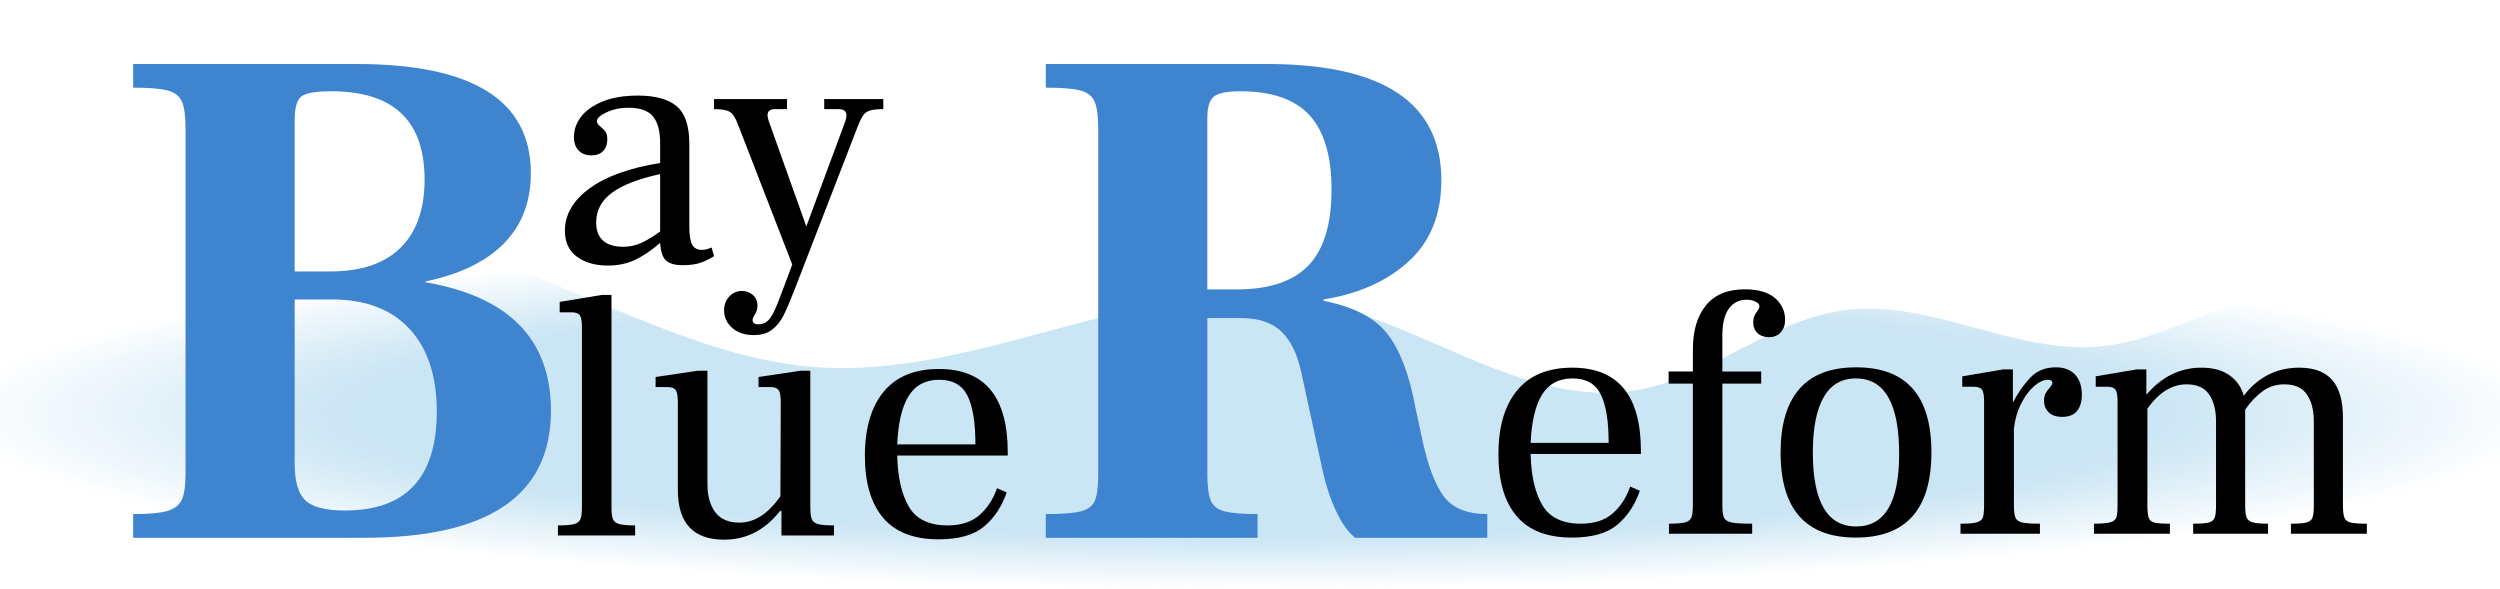
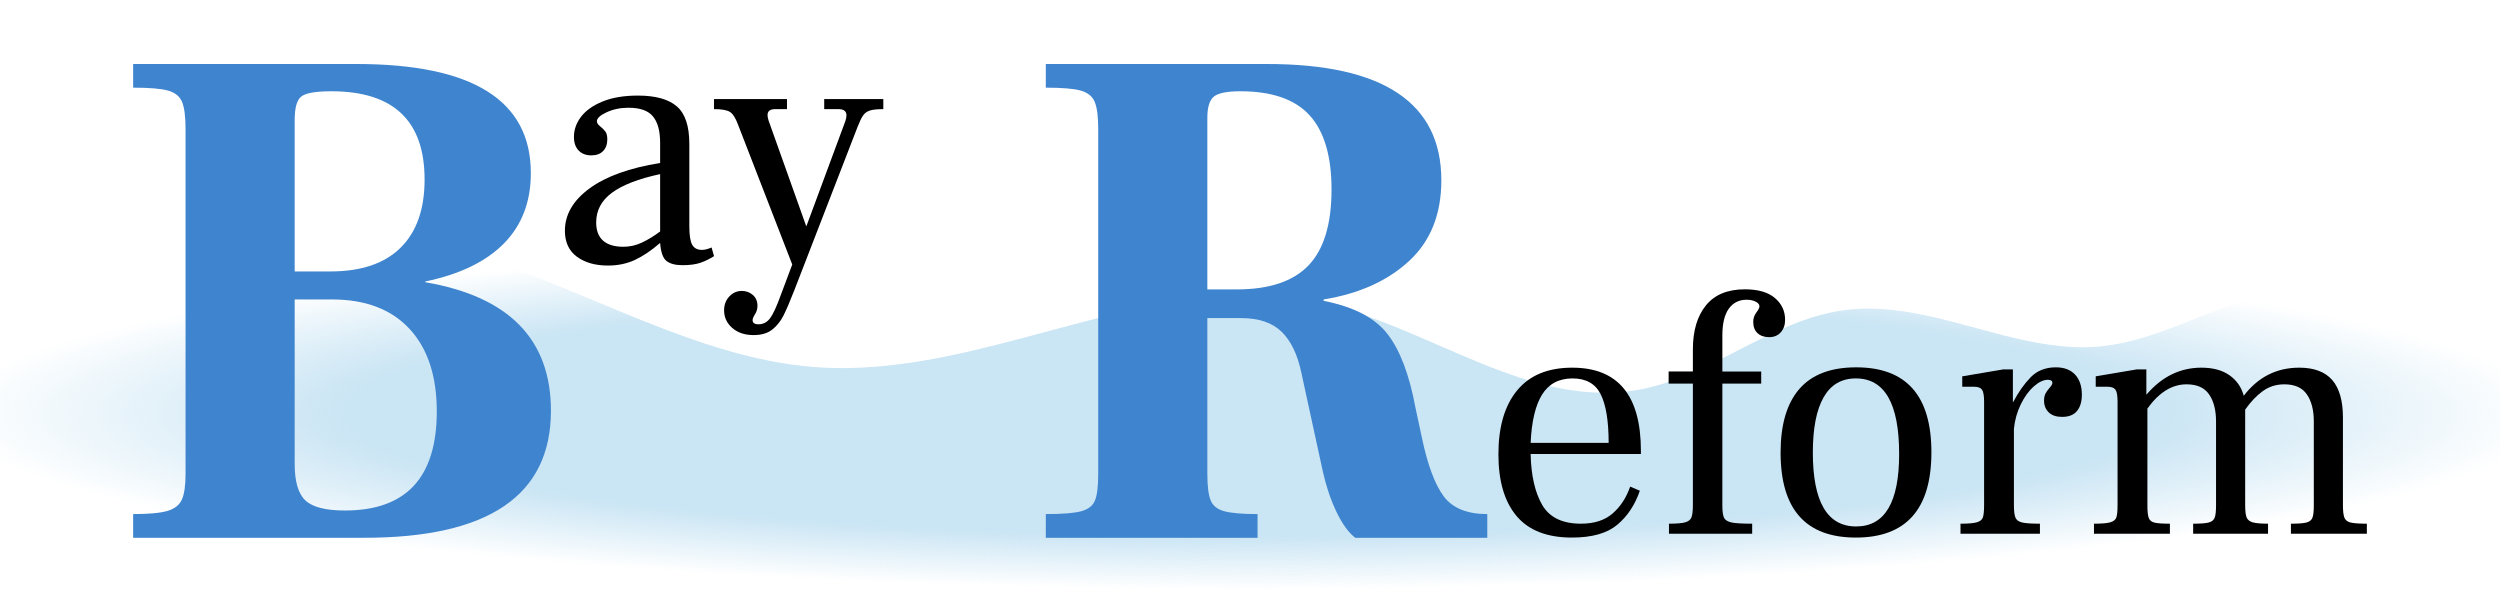
<svg xmlns="http://www.w3.org/2000/svg" xmlns:ns1="http://sodipodi.sourceforge.net/DTD/sodipodi-0.dtd" xmlns:ns2="http://www.inkscape.org/namespaces/inkscape" xmlns:xlink="http://www.w3.org/1999/xlink" width="1400" zoomAndPan="magnify" viewBox="0 0 1050 247.5" height="330" preserveAspectRatio="xMidYMid meet" version="1.2" id="svg23" ns1:docname="logo4.svg" ns2:version="1.4.2 (f4327f4, 2025-05-13)" xml:space="preserve">
  <ns1:namedview id="namedview23" pagecolor="#ffffff" bordercolor="#000000" borderopacity="0.25" ns2:showpageshadow="2" ns2:pageopacity="0.0" ns2:pagecheckerboard="0" ns2:deskcolor="#d1d1d1" ns2:zoom="1.218749" ns2:cx="675.28258" ns2:cy="209.64119" ns2:window-width="2560" ns2:window-height="1351" ns2:window-x="-9" ns2:window-y="-9" ns2:window-maximized="1" ns2:current-layer="svg23" />
  <defs id="defs1">
    <linearGradient id="linearGradient31" ns2:collect="always">
      <stop style="stop-color:#cae5f4;stop-opacity:1;" offset="0.694" id="stop32" />
      <stop style="stop-color:#cae5f4;stop-opacity:0;" offset="1" id="stop33" />
    </linearGradient>
    <linearGradient id="linearGradient23" ns2:swatch="gradient">
      <stop style="stop-color:#cae5f4;stop-opacity:1;" offset="0.83" id="stop23" />
      <stop style="stop-color:#cae5f4;stop-opacity:0;" offset="1" id="stop24" />
    </linearGradient>
    <clipPath id="f6274dfef3">
      <path d="M 1.059 98 L 1048.941 98 L 1048.941 247 L 1.059 247 Z M 1.059 98 " id="path1-9" />
    </clipPath>
    <radialGradient ns2:collect="always" xlink:href="#linearGradient31" id="radialGradient33" cx="523.995" cy="173.749" fx="523.995" fy="173.749" r="546.77" gradientTransform="matrix(1,0,0,0.135,1.005,150.313)" gradientUnits="userSpaceOnUse" />
    <clipPath id="3118546d8b">
      <rect x="0" width="198" y="0" height="247" id="rect1" />
    </clipPath>
    <clipPath id="4b787fdf34">
      <rect x="0" width="143" y="0" height="157" id="rect2" />
    </clipPath>
    <clipPath id="3c2a41f7b5">
-       <rect x="0" width="201" y="0" height="165" id="rect3" />
-     </clipPath>
+       </clipPath>
    <clipPath id="ca840db8b9">
      <rect x="0" width="201" y="0" height="247" id="rect4" />
    </clipPath>
    <clipPath id="f89225b018">
      <rect x="0" width="378" y="0" height="165" id="rect5" />
    </clipPath>
  </defs>
  <path style="clip-rule:nonzero;fill:url(#radialGradient33);fill-rule:nonzero;stroke:none;stroke-width:1;stroke-dasharray:none" d="m 1045.812,135.085 c -31.77,-9.414 -65.969,-17.953 -98.953,-9.734 -26.238,6.535 -46.727,21.559 -75.285,20.441 -28.102,-1.098 -55.16,-14.844 -82.789,-16.094 -4.707,-0.215 -9.438,-0.066 -14.184,0.574 -30.82,4.133 -55.98,28.055 -86.598,33.473 -22.801,4.035 -44.574,-2.477 -66.293,-11.293 -22.793,-9.254 -45.535,-21.047 -69.359,-25.855 -7.164,-1.449 -14.32,-2.25 -21.48,-2.531 -53.953,-2.121 -107.781,25.363 -162.414,29.898 -8.953,0.746 -17.93,0.875 -26.93,0.152 -24.465,-1.961 -48.246,-10.098 -71.707,-19.496 -24.092,-9.658 -47.857,-20.652 -71.703,-27.673 -11.923,-3.51 -23.866,-6.028 -35.879,-6.888 -12.014,-0.86 -13.944,7.629 -26.15,10.746 -8.599,2.196 -17.813,3.365 -31.683,2.795 -8.332,3.123 -20.398,4.2 -29.166,5.594 -10.789,1.719 -59.531,3.004 -97.008,-0.082 v 128.388 l 1089.847,-0.615 3.692,-104.362 c -8.758,-2.332 -17.438,-4.91 -25.957,-7.438 z" id="path2-8" clip-path="url(#clipPath2)" ns1:nodetypes="cccccccccccccssccccccc" />
  <g id="c8d7005d68" transform="translate(-1.308,2.183)">
    <g transform="translate(45)" id="g8">
      <g clip-path="url(#3118546d8b)" id="g7">
        <g style="fill:#3e84ce;fill-opacity:1" id="g6">
          <g transform="translate(1.073,223.682)" id="g5">
            <path style="stroke:none" d="m 11.156,-9.953 c 6.633,0 11.457,-0.445 14.469,-1.344 3.02,-0.906 5.031,-2.516 6.031,-4.828 1.008,-2.312 1.516,-5.879 1.516,-10.703 V -171.547 c 0,-5.426 -0.508,-9.297 -1.516,-11.609 -1,-2.312 -2.961,-3.867 -5.875,-4.672 -2.918,-0.812 -7.793,-1.219 -14.625,-1.219 v -9.938 h 93.766 c 48.844,0 73.266,15.277 73.266,45.828 0,12.055 -3.773,21.902 -11.312,29.547 -7.531,7.637 -18.539,12.961 -33.016,15.969 v 0.312 c 35.176,6.031 52.766,24.023 52.766,53.969 C 186.625,-17.785 160.492,0 108.234,0 H 11.156 Z M 94.062,-111.859 c 12.863,0 22.66,-3.312 29.391,-9.938 6.738,-6.633 10.109,-16.187 10.109,-28.656 0,-24.719 -13.062,-37.078 -39.188,-37.078 -6.637,0 -10.859,0.758 -12.672,2.266 C 79.898,-183.766 79,-180.5 79,-175.469 v 63.609 z m 6.031,100.406 c 25.727,0 38.594,-13.867 38.594,-41.609 0,-14.875 -3.82,-26.43 -11.453,-34.672 -7.637,-8.238 -18.492,-12.359 -32.563,-12.359 H 79 v 69.047 c 0,7.43 1.504,12.555 4.516,15.375 3.008,2.812 8.535,4.219 16.578,4.219 z m 0,0" id="path5" />
          </g>
        </g>
      </g>
    </g>
    <g transform="translate(231)" id="g14">
      <g clip-path="url(#4b787fdf34)" id="g13">
        <g style="fill:#000000;fill-opacity:1" id="g10">
          <g transform="translate(0.266,107.742)" id="g9">
            <path style="stroke:none" d="m 69.938,-2.344 c -1.855,1.18 -3.758,2.105 -5.703,2.781 -1.949,0.676 -4.48,1.016 -7.594,1.016 -2.918,0 -5.133,-0.586 -6.641,-1.75 -1.512,-1.164 -2.414,-3.695 -2.703,-7.594 -3.594,3.117 -7.094,5.48 -10.5,7.094 -3.406,1.602 -7.203,2.406 -11.391,2.406 -5.355,0 -9.715,-1.242 -13.078,-3.719 C 8.973,-4.598 7.297,-8.227 7.297,-13 c 0,-6.812 3.453,-12.742 10.359,-17.797 6.914,-5.062 16.797,-8.617 29.641,-10.672 v -8.469 c 0,-4.957 -1,-8.648 -3,-11.078 -1.992,-2.438 -5.418,-3.656 -10.281,-3.656 -3.406,0 -6.477,0.637 -9.203,1.906 -2.719,1.262 -4.078,2.523 -4.078,3.781 0,0.68 0.457,1.387 1.375,2.125 0.926,0.73 1.656,1.461 2.188,2.188 0.539,0.73 0.812,1.824 0.812,3.281 0,2.043 -0.586,3.672 -1.75,4.891 -1.168,1.219 -2.824,1.828 -4.969,1.828 -2.242,0 -4.016,-0.68 -5.328,-2.047 -1.312,-1.363 -1.969,-3.258 -1.969,-5.688 0,-3.02 0.992,-5.844 2.984,-8.469 2,-2.633 5.02,-4.773 9.062,-6.422 4.039,-1.656 8.977,-2.484 14.812,-2.484 7.406,0 12.859,1.512 16.359,4.531 3.5,3.012 5.25,8.262 5.25,15.75 v 34.609 c 0,3.793 0.41,6.398 1.234,7.812 0.832,1.406 2.176,2.109 4.031,2.109 1.164,0 2.523,-0.336 4.078,-1.016 z M 20.438,-16.5 c 0,3.406 0.973,5.965 2.922,7.672 1.945,1.699 4.77,2.547 8.469,2.547 2.727,0 5.332,-0.582 7.812,-1.75 2.477,-1.164 5.031,-2.723 7.656,-4.672 v -24.094 c -9.055,1.949 -15.793,4.555 -20.219,7.812 C 22.648,-25.723 20.438,-21.562 20.438,-16.5 Z m 0,0" id="path8" />
          </g>
        </g>
        <g style="fill:#000000;fill-opacity:1" id="g12">
          <g transform="translate(71.803,107.742)" id="g11">
            <path style="stroke:none" d="m 69.5,-68.328 v 4.234 c -2.531,0 -4.406,0.199 -5.625,0.594 -1.219,0.387 -2.172,1.07 -2.859,2.047 -0.68,0.969 -1.453,2.574 -2.328,4.812 L 32.125,11.969 c -1.855,4.77 -3.391,8.348 -4.609,10.734 -1.211,2.383 -2.789,4.332 -4.734,5.844 -1.949,1.508 -4.531,2.266 -7.75,2.266 -3.699,0 -6.695,-1 -8.984,-3 -2.281,-2 -3.422,-4.461 -3.422,-7.375 0,-2.336 0.727,-4.281 2.188,-5.844 1.469,-1.555 3.223,-2.328 5.266,-2.328 1.75,0 3.281,0.555 4.594,1.672 1.312,1.125 1.969,2.66 1.969,4.609 0,1.258 -0.344,2.426 -1.031,3.5 -0.68,1.07 -1.016,1.898 -1.016,2.484 0,1.164 0.828,1.75 2.484,1.75 1.945,0 3.551,-0.828 4.812,-2.484 1.27,-1.656 2.781,-4.918 4.531,-9.781 L 31.25,1.172 8.609,-57.234 c -1.062,-2.914 -2.203,-4.785 -3.422,-5.609 -1.219,-0.832 -3.484,-1.25 -6.797,-1.25 v -4.234 h 30.656 v 4.234 H 24.094 c -2.148,0 -3.219,0.828 -3.219,2.484 0,0.68 0.145,1.453 0.438,2.328 l 15.766,44.25 h 0.156 L 53.578,-59.125 c 0.289,-0.875 0.438,-1.656 0.438,-2.344 0,-1.75 -1.121,-2.625 -3.359,-2.625 h -5.984 v -4.234 z m 0,0" id="path10" />
          </g>
        </g>
      </g>
    </g>
    <g transform="translate(231,82)" id="g22">
      <g clip-path="url(#3c2a41f7b5)" id="g21">
        <g style="fill:#000000;fill-opacity:1" id="g16">
          <g transform="translate(0.266,140.725)" id="g15">
            <path style="stroke:none" d="m 4.375,-4.234 c 3.219,0 5.504,-0.191 6.859,-0.578 1.363,-0.395 2.238,-1.102 2.625,-2.125 0.395,-1.02 0.594,-2.75 0.594,-5.188 v -75.328 c 0,-2.531 -0.293,-4.207 -0.875,-5.031 -0.586,-0.832 -1.75,-1.25 -3.5,-1.25 h -4.969 v -4.375 l 17.672,-2.922 h 4.078 V -12.125 c 0,2.438 0.191,4.168 0.578,5.188 0.395,1.023 1.273,1.73 2.641,2.125 1.363,0.387 3.602,0.578 6.719,0.578 V 0 H 4.375 Z m 0,0" id="path14" />
          </g>
        </g>
        <g style="fill:#000000;fill-opacity:1" id="g18">
          <g transform="translate(41.29,140.725)" id="g17">
            <path style="stroke:none" d="m 69.344,-12.125 c 0,2.438 0.191,4.168 0.578,5.188 0.395,1.023 1.273,1.73 2.641,2.125 1.363,0.387 3.602,0.578 6.719,0.578 V 0 H 57.234 v -10.219 h -0.438 v -0.297 C 50.461,-2.336 42.578,1.75 33.141,1.75 20.191,1.75 13.719,-5.207 13.719,-19.125 v -36.797 c 0,-2.531 -0.293,-4.234 -0.875,-5.109 -0.586,-0.875 -1.75,-1.312 -3.5,-1.312 H 4.375 v -4.234 l 17.672,-2.625 h 4.094 v 47.734 c 0,4.875 1.094,8.773 3.281,11.688 2.188,2.918 5.566,4.375 10.141,4.375 6.332,0 12.078,-3.695 17.234,-11.094 L 56.938,-55.922 c 0,-2.531 -0.293,-4.234 -0.875,-5.109 -0.586,-0.875 -1.75,-1.312 -3.5,-1.312 h -4.969 v -4.234 l 17.672,-2.625 h 4.078 z m 0,0" id="path16" />
          </g>
        </g>
        <g style="fill:#000000;fill-opacity:1" id="g20">
          <g transform="translate(126.404,140.725)" id="g19">
            <path style="stroke:none" d="M 67.156,-33.578 H 20.734 c 0.195,9.055 1.828,16.211 4.891,21.469 3.062,5.25 8.488,7.875 16.281,7.875 5.645,0 10.117,-1.457 13.422,-4.375 3.312,-2.926 5.75,-6.676 7.312,-11.25 l 4.078,1.75 c -2.043,5.938 -5.203,10.711 -9.484,14.312 -4.281,3.605 -10.656,5.406 -19.125,5.406 -10.418,0 -18.184,-3.016 -23.297,-9.047 -5.105,-6.039 -7.656,-14.707 -7.656,-26 0,-11.582 2.625,-20.562 7.875,-26.938 5.258,-6.375 13,-9.562 23.219,-9.562 19.27,0 28.906,11.684 28.906,35.047 z M 53.578,-38.25 c 0,-9.25 -1.121,-16.086 -3.359,-20.516 -2.242,-4.426 -6.184,-6.641 -11.828,-6.641 -5.742,0 -10.023,2.266 -12.844,6.797 -2.824,4.523 -4.43,11.309 -4.812,20.359 z m 0,0" id="path18" />
          </g>
        </g>
      </g>
    </g>
    <g transform="translate(429)" id="g26">
      <g clip-path="url(#ca840db8b9)" id="g25">
        <g style="fill:#3e84ce;fill-opacity:1" id="g24">
          <g transform="translate(0.392,223.682)" id="g23">
            <path style="stroke:none" d="m 11.156,-9.953 c 7.031,0 12.004,-0.398 14.922,-1.203 2.914,-0.801 4.828,-2.305 5.734,-4.516 0.906,-2.219 1.359,-5.938 1.359,-11.156 V -171.859 c 0,-5.219 -0.508,-8.984 -1.516,-11.297 -1,-2.312 -2.961,-3.867 -5.875,-4.672 -2.918,-0.812 -7.793,-1.219 -14.625,-1.219 v -9.938 h 92.859 c 48.844,0 73.266,16.281 73.266,48.844 0,14.273 -4.527,25.578 -13.578,33.922 -9.043,8.336 -20.996,13.711 -35.859,16.125 V -99.5 c 12.457,2.418 21.348,6.996 26.672,13.734 5.332,6.73 9.301,17.125 11.906,31.188 l 2.719,12.672 c 2.414,11.461 5.484,19.652 9.203,24.578 3.719,4.918 9.797,7.375 18.234,7.375 V 0 h -55.469 c -2.824,-2.207 -5.445,-5.82 -7.859,-10.844 -2.406,-5.031 -4.312,-10.66 -5.719,-16.891 l -9.047,-41.609 c -1.605,-7.633 -4.371,-13.363 -8.297,-17.188 -3.918,-3.82 -9.594,-5.734 -17.031,-5.734 H 79 v 65.438 c 0,5.023 0.445,8.688 1.344,11 0.906,2.312 2.816,3.871 5.734,4.672 2.914,0.805 7.586,1.203 14.016,1.203 V 0 H 11.156 Z M 91.359,-104.312 c 13.664,0 23.711,-3.363 30.141,-10.094 6.438,-6.738 9.656,-17.348 9.656,-31.828 0,-14.062 -3.07,-24.457 -9.203,-31.188 -6.125,-6.738 -15.824,-10.109 -29.094,-10.109 -5.625,0 -9.344,0.758 -11.156,2.266 C 79.898,-183.766 79,-180.801 79,-176.375 v 72.062 z m 0,0" id="path22" />
          </g>
        </g>
      </g>
    </g>
    <g transform="translate(623,82)" id="g35">
      <g clip-path="url(#f89225b018)" id="g34">
        <g style="fill:#000000;fill-opacity:1" id="g31">
          <g transform="translate(0.503,139.987)" id="g27">
            <path style="stroke:none" d="m 66.984,-33.484 h -46.312 c 0.195,9.023 1.82,16.156 4.875,21.406 3.062,5.242 8.477,7.859 16.25,7.859 5.625,0 10.086,-1.453 13.391,-4.359 3.301,-2.914 5.727,-6.656 7.281,-11.219 l 4.078,1.734 C 64.504,-12.133 61.348,-7.375 57.078,-3.781 52.805,-0.188 46.445,1.609 38,1.609 c -10.387,0 -18.125,-3.008 -23.219,-9.031 C 9.688,-13.441 7.141,-22.082 7.141,-33.344 7.141,-44.895 9.758,-53.848 15,-60.203 20.238,-66.566 27.957,-69.75 38.156,-69.75 c 19.219,0 28.828,11.652 28.828,34.953 z M 53.438,-38.156 c 0,-9.219 -1.121,-16.035 -3.359,-20.453 -2.23,-4.414 -6.156,-6.625 -11.781,-6.625 -5.73,0 -10,2.262 -12.812,6.781 -2.812,4.512 -4.418,11.277 -4.812,20.297 z m 0,0" id="path26" />
          </g>
          <g transform="translate(74.178,139.987)" id="g28">
            <path style="stroke:none" d="m 5.094,-4.219 c 3.207,0 5.488,-0.191 6.844,-0.578 1.363,-0.395 2.238,-1.102 2.625,-2.125 0.383,-1.02 0.578,-2.738 0.578,-5.156 v -50.969 h -10.188 v -5.094 h 10.188 v -9.328 c 0,-7.758 1.816,-13.895 5.453,-18.406 3.645,-4.52 9.109,-6.781 16.391,-6.781 5.531,0 9.727,1.215 12.594,3.641 2.863,2.43 4.297,5.484 4.297,9.172 0,2.137 -0.609,3.887 -1.828,5.25 -1.211,1.355 -2.836,2.031 -4.875,2.031 -2.031,0 -3.656,-0.555 -4.875,-1.672 -1.211,-1.113 -1.812,-2.691 -1.812,-4.734 0,-1.457 0.43,-2.766 1.297,-3.922 0.875,-1.164 1.312,-2.039 1.312,-2.625 0,-0.781 -0.539,-1.438 -1.609,-1.969 -1.062,-0.531 -2.32,-0.797 -3.766,-0.797 -3.211,0 -5.715,1.262 -7.516,3.781 -1.793,2.523 -2.688,6.262 -2.688,11.219 v 15.141 h 16.312 v 5.094 h -16.312 V -11.938 c 0,2.523 0.238,4.273 0.719,5.25 0.488,0.969 1.555,1.625 3.203,1.969 1.656,0.336 4.523,0.5 8.609,0.5 V 0 H 5.094 Z m 0,0" id="path27" />
          </g>
          <g transform="translate(119.17,139.987)" id="g29">
            <path style="stroke:none" d="m 38.594,1.609 c -21.074,0 -31.609,-11.895 -31.609,-35.688 0,-11.738 2.617,-20.641 7.859,-26.703 5.25,-6.07 13.211,-9.109 23.891,-9.109 21.062,0 31.594,11.891 31.594,35.672 0,23.887 -10.578,35.828 -31.734,35.828 z M 38.734,-3.062 c 12.031,0 18.047,-10.141 18.047,-30.422 0,-21.164 -6.062,-31.75 -18.188,-31.75 -6.023,0 -10.539,2.648 -13.547,7.938 -3.012,5.293 -4.516,13.031 -4.516,23.219 0,20.68 6.066,31.016 18.203,31.016 z m 0,0" id="path28" />
          </g>
          <g transform="translate(196.485,139.987)" id="g30">
            <path style="stroke:none" d="m 45.281,-69.891 c 3.5,0 6.191,1.023 8.078,3.062 1.895,2.031 2.844,4.844 2.844,8.438 0,2.918 -0.684,5.199 -2.047,6.844 -1.355,1.648 -3.438,2.469 -6.25,2.469 -2.43,0 -4.297,-0.629 -5.609,-1.891 -1.312,-1.258 -1.969,-2.906 -1.969,-4.938 0,-1.164 0.191,-2.133 0.578,-2.906 0.395,-0.781 0.977,-1.609 1.75,-2.484 0.781,-0.875 1.172,-1.555 1.172,-2.047 0,-0.875 -0.633,-1.312 -1.891,-1.312 -1.844,0 -3.812,0.922 -5.906,2.766 -2.086,1.844 -3.902,4.344 -5.453,7.5 -1.555,3.156 -2.523,6.578 -2.906,10.266 v 32.047 c 0,2.523 0.211,4.293 0.641,5.312 0.438,1.023 1.383,1.703 2.844,2.047 1.457,0.336 3.938,0.5 7.438,0.5 V 0 H 5.234 v -4.219 c 3.207,0 5.488,-0.191 6.844,-0.578 1.363,-0.395 2.211,-1.078 2.547,-2.047 0.344,-0.969 0.516,-2.711 0.516,-5.234 v -43.406 c 0,-2.52 -0.293,-4.191 -0.875,-5.016 -0.586,-0.82 -1.699,-1.234 -3.344,-1.234 H 5.969 v -4.375 l 17.188,-2.906 h 4.078 v 13.688 H 27.375 c 2.133,-4.082 4.562,-7.531 7.281,-10.344 2.719,-2.812 6.258,-4.219 10.625,-4.219 z m 0,0" id="path29" />
          </g>
        </g>
        <g style="fill:#000000;fill-opacity:1" id="g33">
          <g transform="translate(252.543,139.987)" id="g32">
            <path style="stroke:none" d="m 109.797,-12.078 c 0,2.418 0.191,4.164 0.578,5.234 0.383,1.074 1.254,1.781 2.609,2.125 1.363,0.336 3.648,0.5 6.859,0.5 V 0 H 87.953 v -4.219 c 3.102,0 5.285,-0.164 6.547,-0.5 1.258,-0.344 2.082,-1 2.469,-1.969 0.395,-0.977 0.594,-2.68 0.594,-5.109 v -35.375 c 0,-4.758 -0.977,-8.547 -2.922,-11.359 -1.938,-2.812 -5.09,-4.219 -9.453,-4.219 -3.406,0 -6.422,0.949 -9.047,2.844 -2.617,1.887 -5.086,4.48 -7.406,7.781 v 40.047 c 0,2.418 0.191,4.137 0.578,5.156 0.383,1.023 1.234,1.73 2.547,2.125 1.312,0.387 3.473,0.578 6.484,0.578 V 0 H 46.891 v -4.219 c 3.102,0 5.285,-0.164 6.547,-0.5 1.258,-0.344 2.082,-1 2.469,-1.969 C 56.301,-7.664 56.5,-9.367 56.5,-11.797 v -35.375 c 0,-4.758 -0.977,-8.547 -2.922,-11.359 -1.938,-2.812 -5.09,-4.219 -9.453,-4.219 -6.117,0 -11.602,3.398 -16.453,10.188 v 40.766 c 0,2.43 0.191,4.152 0.578,5.172 0.383,1.023 1.207,1.68 2.469,1.969 1.258,0.293 3.395,0.438 6.406,0.438 V 0 H 5.234 v -4.219 c 3.207,0 5.488,-0.191 6.844,-0.578 1.363,-0.395 2.211,-1.078 2.547,-2.047 0.344,-0.969 0.516,-2.711 0.516,-5.234 v -43.406 c 0,-2.52 -0.293,-4.191 -0.875,-5.016 -0.586,-0.82 -1.699,-1.234 -3.344,-1.234 H 5.969 v -4.375 l 17.188,-2.906 h 4.078 V -58.531 H 27.375 c 6.406,-7.477 14.07,-11.219 23,-11.219 4.852,0 8.785,1.07 11.797,3.203 3.008,2.137 5,5 5.969,8.594 C 74.16,-65.816 81.926,-69.75 91.438,-69.75 c 6.219,0 10.832,1.727 13.844,5.172 3.008,3.449 4.516,8.715 4.516,15.797 z m 0,0" id="path31" />
          </g>
        </g>
      </g>
    </g>
  </g>
</svg>